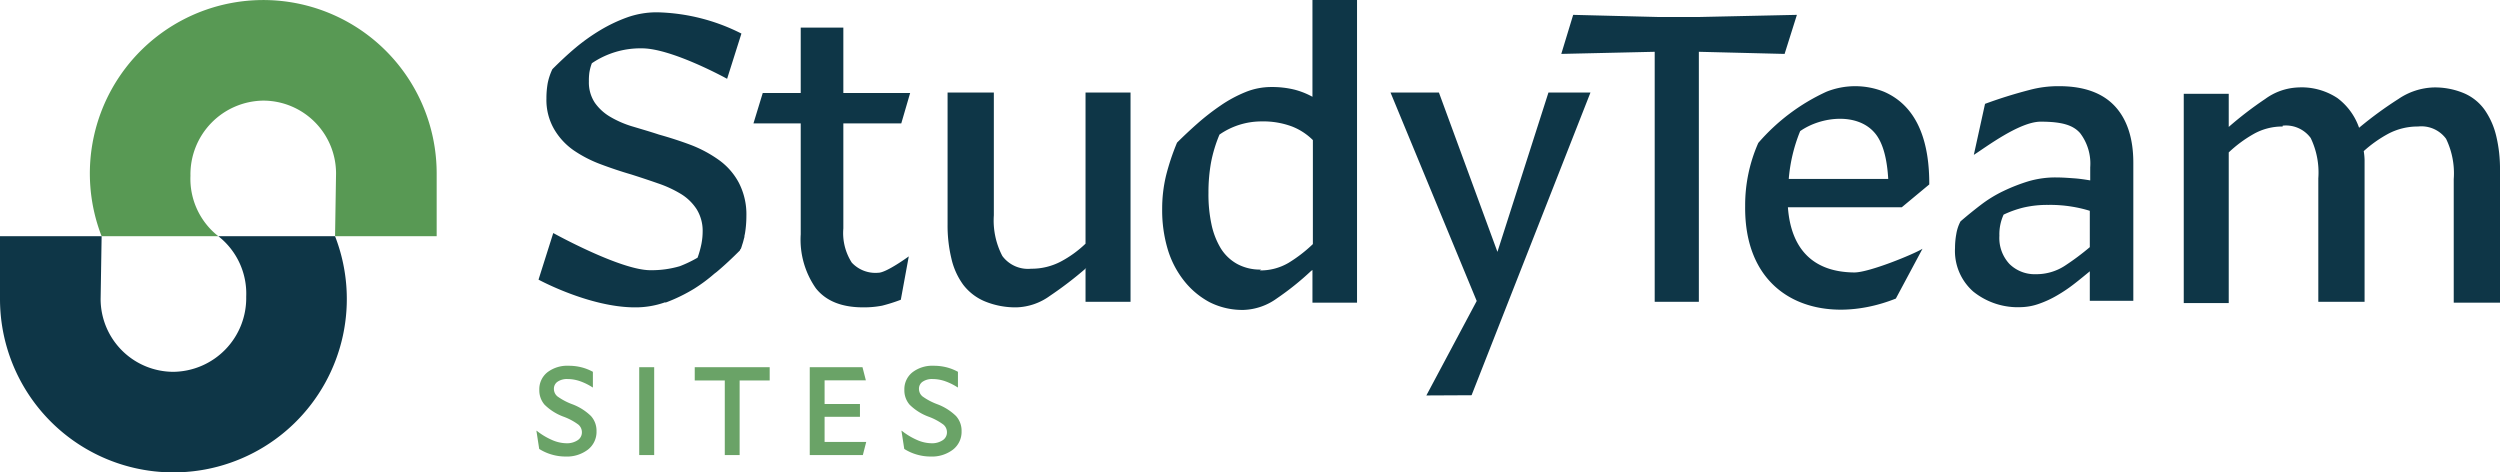
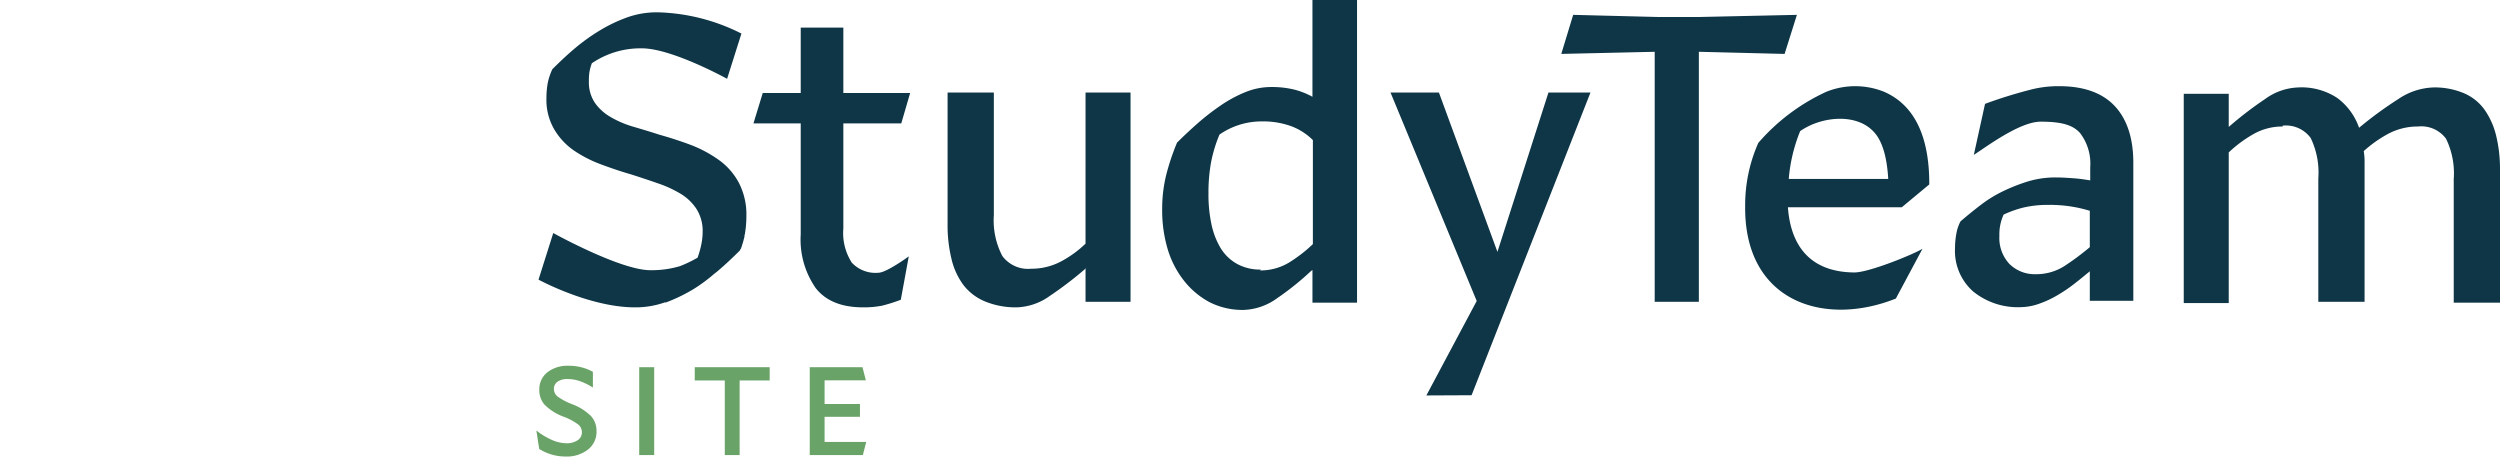
<svg xmlns="http://www.w3.org/2000/svg" viewBox="0 0 314 59.337">
  <title>study-team-sites-logo-full-color-rgb</title>
  <g id="full-rgb">
    <g id="logoMark">
-       <path id="logoMark_PathItem_" data-name="logoMark &lt;PathItem&gt;" d="M42.208,21.781a9.153,9.153,0,0,0-9.143-9.143,9.26,9.26,0,0,0-9.143,9.439,9.153,9.153,0,0,0,3.501,7.592h-14.66a21.78,21.78,0,1,1,42.083-7.888v7.888H42.083Z" style="fill: #589954" />
-       <path id="logoMark_PathItem_2" data-name="logoMark &lt;PathItem&gt;" d="M12.638,37.557a9.153,9.153,0,0,0,9.143,9.143,9.26,9.26,0,0,0,9.143-9.439,9.153,9.153,0,0,0-3.501-7.592h14.66A21.78,21.78,0,1,1,0,37.557v-7.888H12.764Z" style="fill: #0e3647" />
-     </g>
+       </g>
    <g id="type">
      <path id="type_CompoundPathItem_" data-name="type &lt;CompoundPathItem&gt;" d="M90.227,20.048a15.768,15.768,0,0,0-3.521-1.867c-1.279-.479-2.613-.906-3.945-1.279-1.12-.373-2.24-.693-3.306-1.014A12.556,12.556,0,0,1,76.63,14.664a6.139,6.139,0,0,1-1.919-1.76,4.616,4.616,0,0,1-.747-2.666A7.548,7.548,0,0,1,74.017,9.17a5.841,5.841,0,0,1,.32-1.226,10.85,10.85,0,0,1,6.29-1.872c3.765,0,10.698,3.826,10.698,3.826l1.797-5.682A24.532,24.532,0,0,0,82.547,1.546a11.076,11.076,0,0,0-3.786.641A19.334,19.334,0,0,0,75.402,3.785a24.649,24.649,0,0,0-3.145,2.24c-1.014.853-1.972,1.76-2.878,2.666a7.491,7.491,0,0,0-.588,1.76,10.797,10.797,0,0,0-.159,1.919A7.32,7.32,0,0,0,69.591,16.21a8.402,8.402,0,0,0,2.454,2.666,15.717,15.717,0,0,0,3.412,1.758q1.918.722,3.839,1.281,1.759.56,3.36,1.12a14.39,14.39,0,0,1,2.878,1.332,6.2,6.2,0,0,1,1.972,1.92,5.167,5.167,0,0,1,.747,2.827,8.078,8.078,0,0,1-.159,1.546,11.929,11.929,0,0,1-.479,1.705,15.638,15.638,0,0,1-2.224,1.067,12.554,12.554,0,0,1-3.714.505c-3.765,0-12.188-4.667-12.188-4.667l-1.851,5.852s6.397,3.483,12.12,3.483a11.085,11.085,0,0,0,3.786-.64c.011-.004.022-.01.033-.014l-.014.067a20.834,20.834,0,0,0,3.627-1.758,20.191,20.191,0,0,0,2.52-1.872c.112-.091.228-.169.339-.262,1.014-.852,1.972-1.76,2.878-2.666.022-.049.038-.099.06-.148.022-.022.046-.044.067-.066.075-.179.124-.37.183-.557.028-.077.051-.155.076-.232.038-.134.075-.266.106-.402.03-.118.073-.237.094-.355l-.024.001c.031-.161.071-.319.096-.48a13.447,13.447,0,0,0,.161-2.078,8.628,8.628,0,0,0-.961-4.214A8.319,8.319,0,0,0,90.227,20.048Zm46.116,10.557a13.85,13.85,0,0,1-3.092,2.24,7.896,7.896,0,0,1-3.733.906,4.009,4.009,0,0,1-3.624-1.599,9.641,9.641,0,0,1-1.067-5.12V11.624h-5.811v16.58a17.706,17.706,0,0,0,.479,4.267,8.953,8.953,0,0,0,1.493,3.304,6.627,6.627,0,0,0,2.719,2.081,10.103,10.103,0,0,0,3.997.747,7.516,7.516,0,0,0,4.159-1.44,46.688,46.688,0,0,0,4.588-3.518l-.108.159V37.91h5.652V11.624h-5.652Zm28.501-18.449a9.74,9.74,0,0,0-2.293-.906,11.854,11.854,0,0,0-2.88-.32,8.583,8.583,0,0,0-3.251.641,16.385,16.385,0,0,0-3.145,1.705,29.598,29.598,0,0,0-2.88,2.24q-1.358,1.199-2.56,2.399a29.2,29.2,0,0,0-1.385,4.159,17.745,17.745,0,0,0-.481,4.159,17.144,17.144,0,0,0,.694,5.067,11.832,11.832,0,0,0,2.08,3.998,10.188,10.188,0,0,0,3.198,2.666,9.132,9.132,0,0,0,4.265.961,7.534,7.534,0,0,0,4.159-1.44,35.383,35.383,0,0,0,4.32-3.465l.159-.108v4.106h5.599V0h-5.599Zm.053,18.502a17.842,17.842,0,0,1-3.039,2.346,6.947,6.947,0,0,1-3.624.961l.159-.108a6.005,6.005,0,0,1-2.986-.694,5.638,5.638,0,0,1-2.078-1.972,9.692,9.692,0,0,1-1.173-3.039,17.988,17.988,0,0,1-.373-3.944,21.215,21.215,0,0,1,.32-3.786,17.64,17.64,0,0,1,1.064-3.518,9.222,9.222,0,0,1,5.279-1.654,10.325,10.325,0,0,1,3.839.64,7.678,7.678,0,0,1,2.613,1.705Zm23.181.976-7.349-20.01H174.65l10.825,26.179L179.15,49.669l5.681-.028,14.931-38.016H194.484ZM113.201,15.496l1.113-3.816h-8.39V3.465h-5.353V11.68h-4.77l-1.166,3.816h5.936V29.434a10.656,10.656,0,0,0,1.908,6.784c1.272,1.59,3.233,2.386,5.936,2.386a12.066,12.066,0,0,0,2.385-.213,21.265,21.265,0,0,0,2.342-.742l1-5.448s-2.812,2.056-3.819,2.056a4.056,4.056,0,0,1-3.339-1.272,6.876,6.876,0,0,1-1.06-4.293V15.496Zm112.49-13.63-12.21.267h-5.279l-10.611-.267-1.493,4.905L207.83,6.505V37.91h5.546V6.505l10.769.267Zm87.829,15.196a9.592,9.592,0,0,0-1.44-3.254,6.15,6.15,0,0,0-2.558-2.078,9.395,9.395,0,0,0-3.894-.747,8.307,8.307,0,0,0-4.371,1.44A47.936,47.936,0,0,0,296.3,16.048a7.84,7.84,0,0,0-2.721-3.73,8.15,8.15,0,0,0-4.959-1.334,7.496,7.496,0,0,0-4.104,1.44,46.029,46.029,0,0,0-4.587,3.518V11.783h-5.65V38.069h5.65V19.143a16.048,16.048,0,0,1,3.094-2.295,7.302,7.302,0,0,1,3.677-.958v-.106a3.847,3.847,0,0,1,3.521,1.546,9.989,9.989,0,0,1,.959,5.065V37.91h5.811V20.101a7.99,7.99,0,0,0-.106-1.12,15.585,15.585,0,0,1,3.092-2.187,7.91,7.91,0,0,1,3.733-.905,3.841,3.841,0,0,1,3.518,1.546A9.966,9.966,0,0,1,308.189,22.5v15.516H314V21.327A17.669,17.669,0,0,0,313.521,17.062Zm-54.861-6.237a13.828,13.828,0,0,0-3.767.477,57.933,57.933,0,0,0-5.572,1.742l-1.408,6.407c1.433-.902,5.724-4.169,8.396-4.169,2.791,0,4.102.477,4.951,1.433a6.305,6.305,0,0,1,1.273,4.298v1.645c-.637-.107-1.327-.213-2.069-.265s-1.486-.107-2.229-.107a12.022,12.022,0,0,0-3.45.478,22.494,22.494,0,0,0-3.131,1.22,15.995,15.995,0,0,0-2.865,1.752q-1.353,1.035-2.547,2.069a5.111,5.111,0,0,0-.531,1.592,9.785,9.785,0,0,0-.159,1.752,6.795,6.795,0,0,0,2.282,5.465,8.923,8.923,0,0,0,6.049,1.963,7.161,7.161,0,0,0,2.229-.425,12.68,12.68,0,0,0,2.282-1.061,18.629,18.629,0,0,0,2.123-1.433c.689-.53,1.326-1.061,1.91-1.538l.053-.054v3.715h5.466V20.43c0-3.078-.796-5.467-2.335-7.111S261.737,10.825,258.659,10.825ZM262.48,31.042a31.965,31.965,0,0,1-3.131,2.335A6.537,6.537,0,0,1,255.74,34.438a4.518,4.518,0,0,1-3.343-1.273,4.775,4.775,0,0,1-1.273-3.555,5.928,5.928,0,0,1,.53-2.653,13.101,13.101,0,0,1,2.547-.902,13.352,13.352,0,0,1,3.078-.319,16.846,16.846,0,0,1,2.919.212,16.385,16.385,0,0,1,2.282.53Zm-20.163-7.878c.019-4.851-1.203-9.7-5.688-11.642a9.732,9.732,0,0,0-7.23,0,25.174,25.174,0,0,0-8.559,6.432,19.314,19.314,0,0,0-1.648,7.921c-.138,12.046,9.913,15.218,18.927,11.625l3.347-6.256c-1.117.691-6.698,2.977-8.559,2.977-5.153-.039-7.959-2.91-8.346-8.186h14.3Zm-17.649-.691a20.212,20.212,0,0,1,1.435-6.007c2.671-1.863,7.123-2.307,9.303.159,1.01,1.117,1.595,3.084,1.755,5.848Z" style="fill: #0e3647" />
      <path id="type_CompoundPathItem_2" data-name="type &lt;CompoundPathItem&gt;" d="M73.087,54.291a1.251,1.251,0,0,0-.447-.962,7.392,7.392,0,0,0-1.857-.993,6.666,6.666,0,0,1-2.387-1.508,2.748,2.748,0,0,1-.659-1.857,2.706,2.706,0,0,1,1.008-2.205,4.089,4.089,0,0,1,2.675-.826,6.513,6.513,0,0,1,1.599.19,6.212,6.212,0,0,1,1.448.568v1.955h-.045a7.356,7.356,0,0,0-1.607-.788,4.823,4.823,0,0,0-1.531-.258,2.098,2.098,0,0,0-1.25.334,1.048,1.048,0,0,0-.462.894,1.212,1.212,0,0,0,.455.963,7.855,7.855,0,0,0,1.819.963,6.73,6.73,0,0,1,2.38,1.493,2.755,2.755,0,0,1,.697,1.902,2.826,2.826,0,0,1-1.076,2.312,4.34,4.34,0,0,1-2.819.872,6.157,6.157,0,0,1-1.736-.25,6.041,6.041,0,0,1-1.569-.705l-.349-2.274.03-.015a8.434,8.434,0,0,0,1.917,1.16,4.646,4.646,0,0,0,1.811.417,2.412,2.412,0,0,0,1.417-.379A1.169,1.169,0,0,0,73.087,54.291Z" style="fill: #6aa367" />
      <path id="type_CompoundPathItem_3" data-name="type &lt;CompoundPathItem&gt;" d="M82.166,46.121V57.156h-1.88V46.121Z" style="fill: #6aa367" />
      <path id="type_CompoundPathItem_4" data-name="type &lt;CompoundPathItem&gt;" d="M87.259,46.121h9.413v1.667H92.898v9.367H91.033V47.788H87.259Z" style="fill: #6aa367" />
      <path id="type_CompoundPathItem_5" data-name="type &lt;CompoundPathItem&gt;" d="M108.798,55.504l-.424,1.652h-6.669V46.121h6.624l.424,1.652h-5.184v2.971H108.01v1.607h-4.441v3.153Z" style="fill: #6aa367" />
-       <path id="type_CompoundPathItem_6" data-name="type &lt;CompoundPathItem&gt;" d="M118.938,54.291a1.251,1.251,0,0,0-.447-.962,7.391,7.391,0,0,0-1.857-.993,6.666,6.666,0,0,1-2.387-1.508,2.748,2.748,0,0,1-.659-1.857,2.706,2.706,0,0,1,1.008-2.205,4.089,4.089,0,0,1,2.675-.826,6.513,6.513,0,0,1,1.599.19,6.212,6.212,0,0,1,1.448.568v1.955h-.045a7.36,7.36,0,0,0-1.607-.788,4.823,4.823,0,0,0-1.531-.258,2.098,2.098,0,0,0-1.25.334,1.048,1.048,0,0,0-.462.894,1.213,1.213,0,0,0,.455.963,7.856,7.856,0,0,0,1.819.963,6.73,6.73,0,0,1,2.38,1.493,2.755,2.755,0,0,1,.697,1.902,2.826,2.826,0,0,1-1.076,2.312,4.34,4.34,0,0,1-2.819.872,6.158,6.158,0,0,1-1.736-.25,6.042,6.042,0,0,1-1.569-.705l-.349-2.274.03-.015a8.433,8.433,0,0,0,1.917,1.16,4.646,4.646,0,0,0,1.811.417,2.411,2.411,0,0,0,1.417-.379A1.169,1.169,0,0,0,118.938,54.291Z" style="fill: #6aa367" />
    </g>
  </g>
</svg>